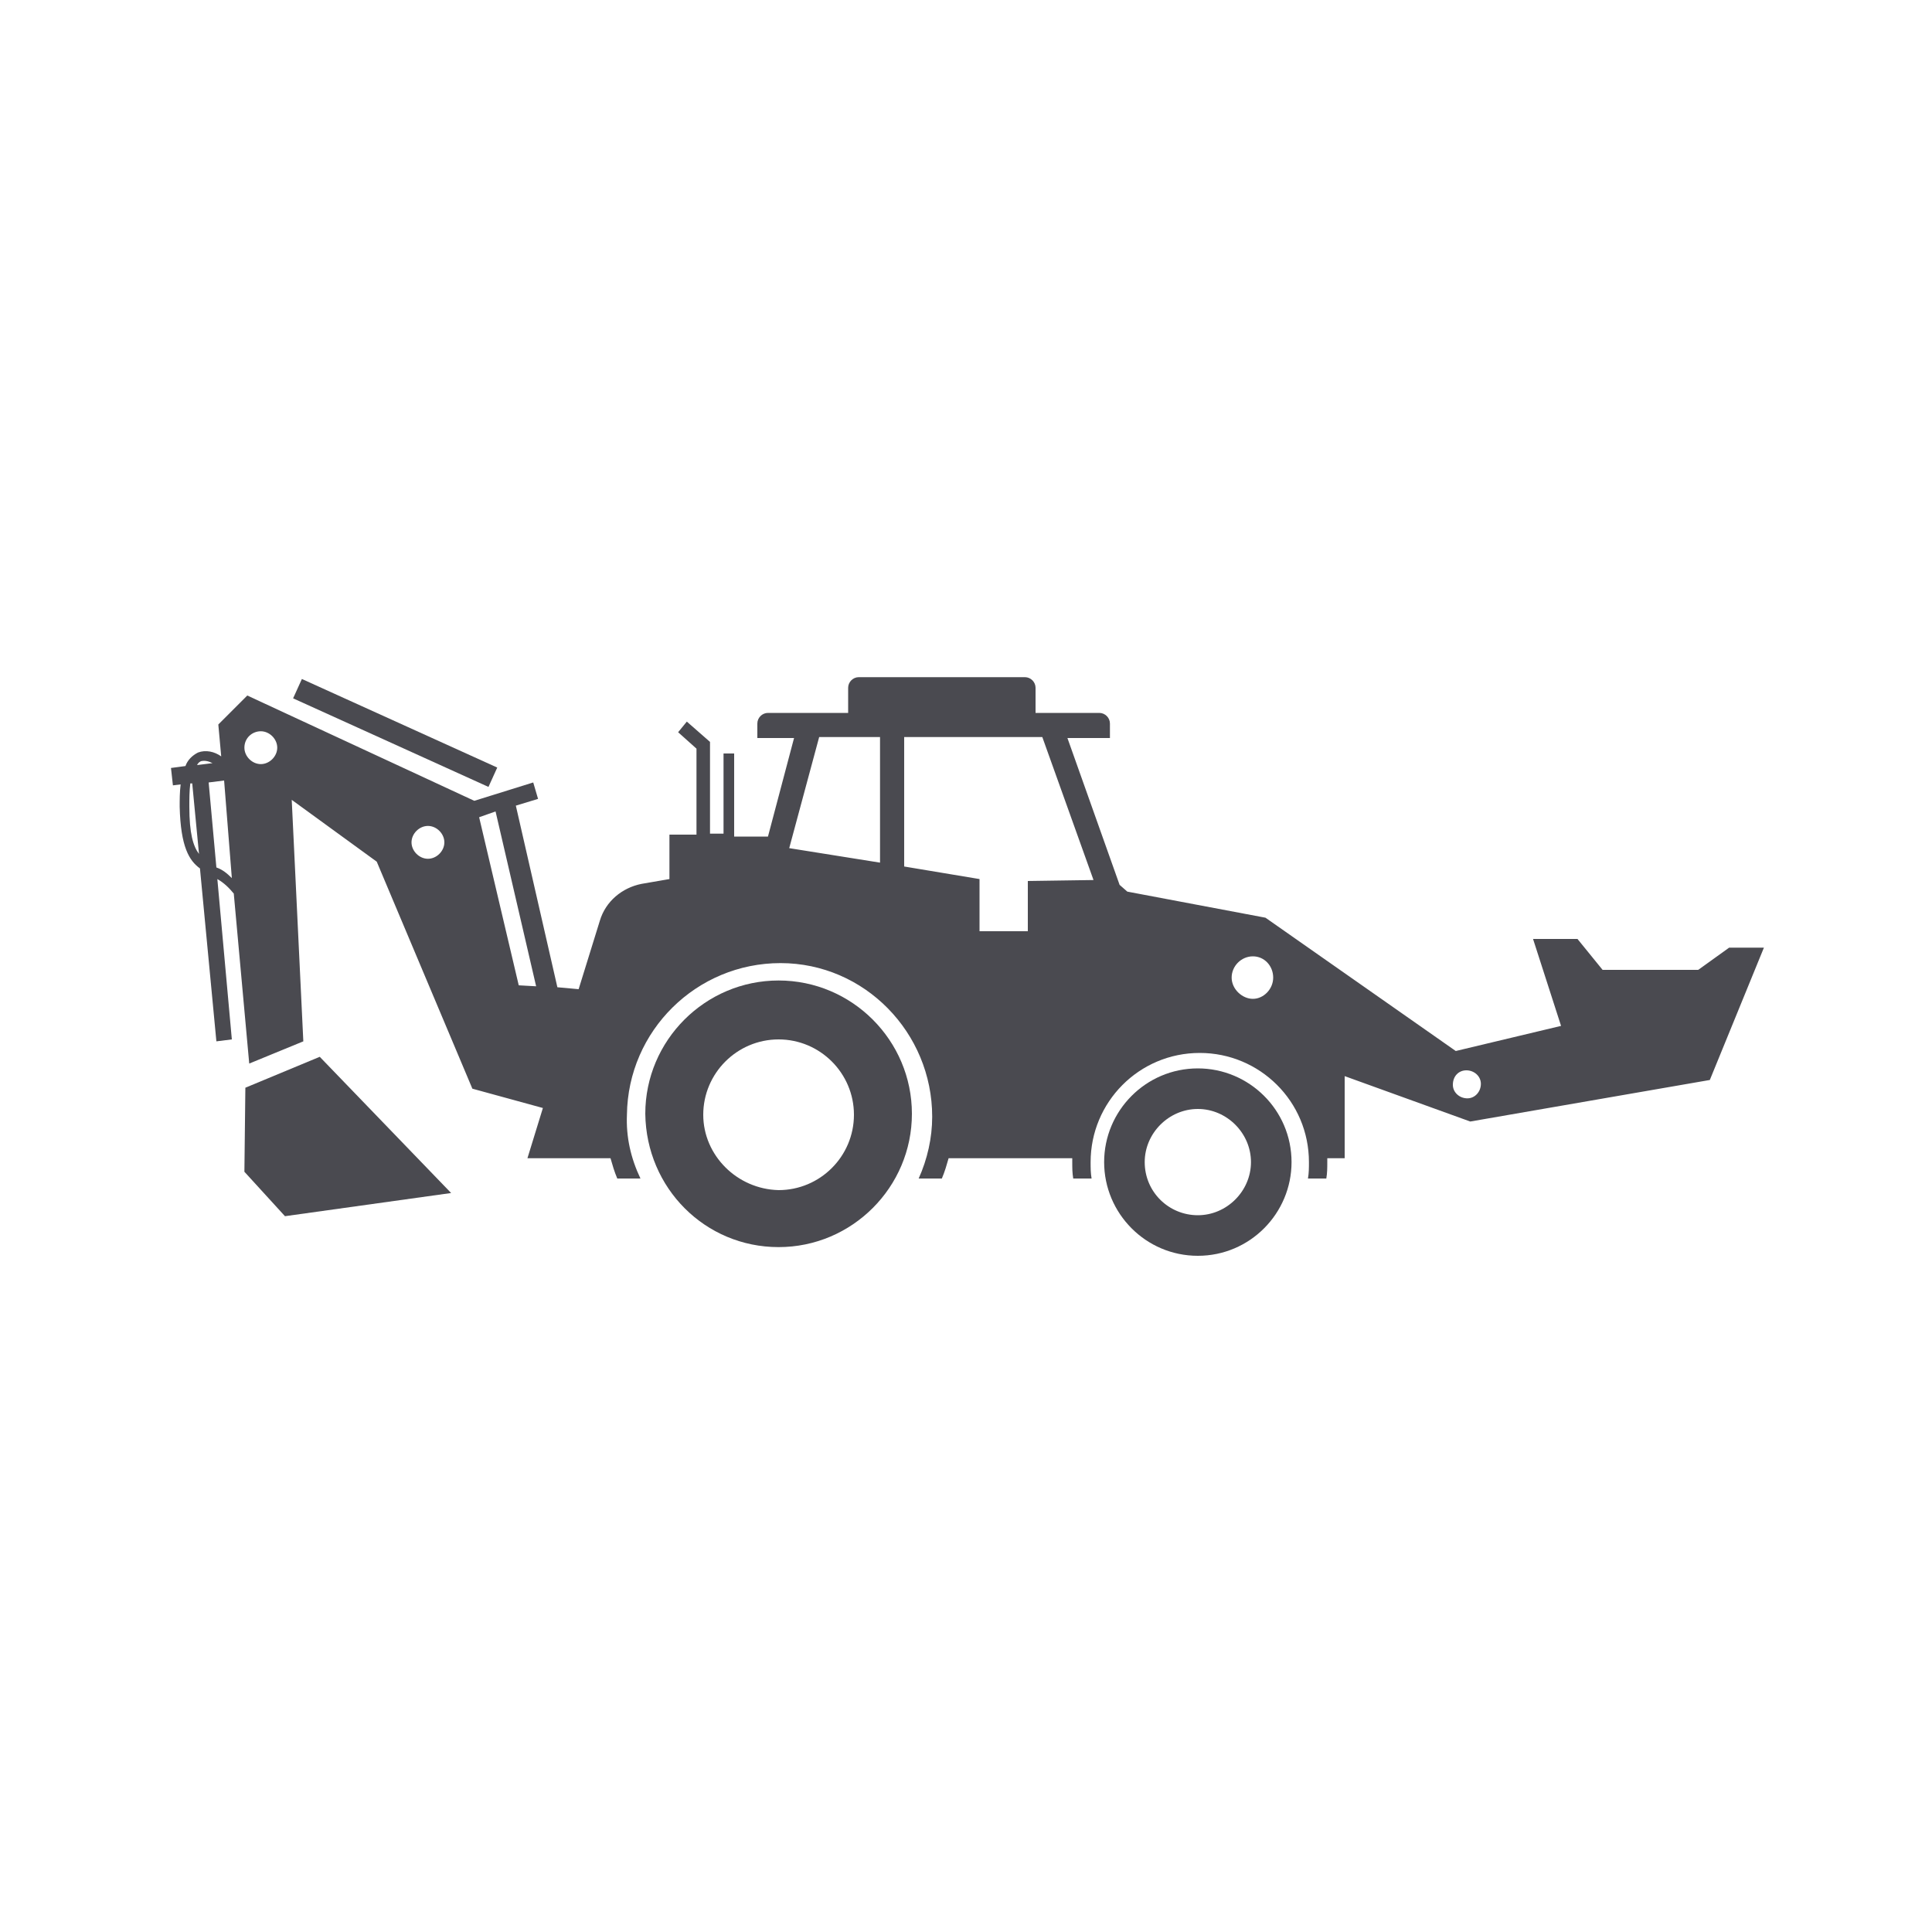
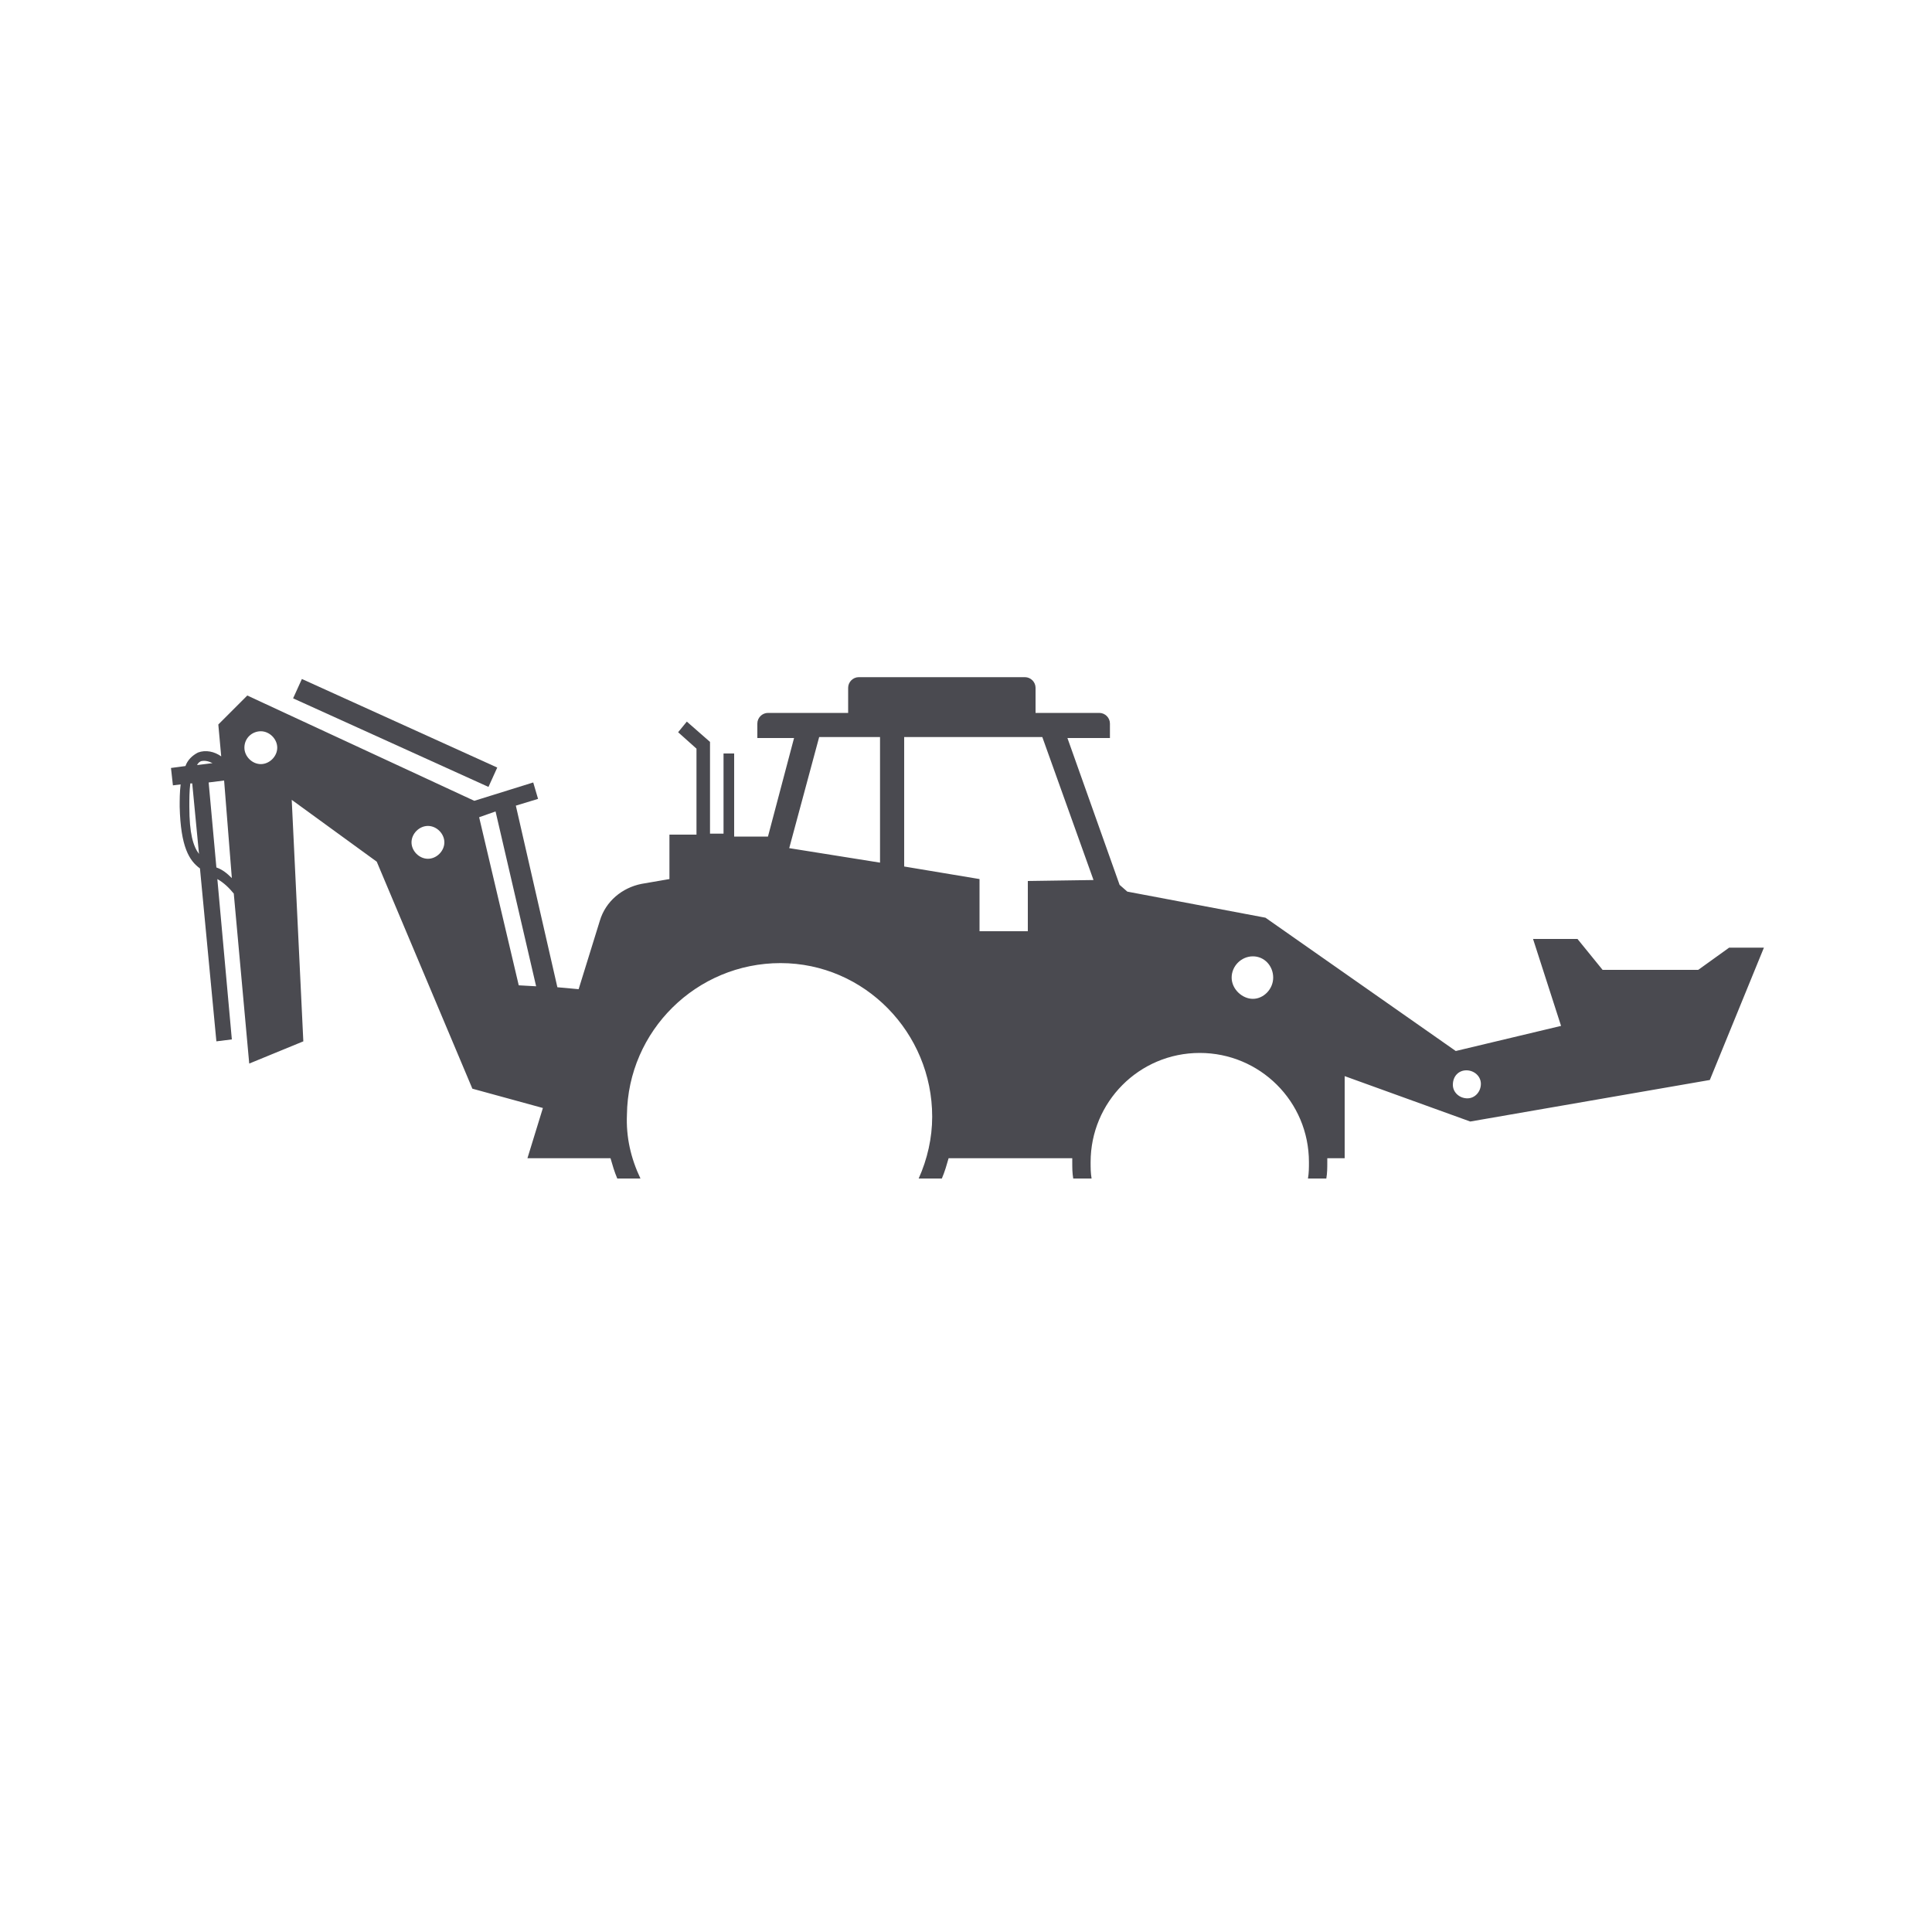
<svg xmlns="http://www.w3.org/2000/svg" version="1.1" id="Layer_1" x="0px" y="0px" viewBox="0 0 200 200" style="enable-background:new 0 0 200 200;" xml:space="preserve">
  <style type="text/css">
	.st0{fill:#4A4A50;}
</style>
-   <path class="st0" d="M124,130c5.4,0,9.7-4.4,9.7-9.7c0-5.4-4.4-9.7-9.7-9.7c-5.4,0-9.7,4.4-9.7,9.7v0C114.3,125.6,118.6,130,124,130  z M118.5,120.3c0-3,2.5-5.5,5.5-5.5s5.5,2.5,5.5,5.5s-2.5,5.5-5.5,5.5C121,125.8,118.5,123.4,118.5,120.3  C118.4,120.3,118.4,120.3,118.5,120.3L118.5,120.3z" />
-   <path class="st0" d="M80.6,129.1c7.6,0,13.8-6.2,13.8-13.8s-6.2-13.8-13.8-13.8s-13.8,6.2-13.8,13.8C66.9,123,73,129.1,80.6,129.1z   M72.8,115.4c0-4.3,3.5-7.8,7.8-7.8s7.8,3.5,7.8,7.8s-3.5,7.8-7.8,7.8h0C76.3,123.1,72.8,119.6,72.8,115.4z" />
  <rect x="39.8" y="64.8" transform="matrix(0.413 -0.911 0.911 0.413 -45.128 81.788)" class="st0" width="2.2" height="22.2" />
-   <polygon class="st0" points="33.1,109.4 25.4,112.6 25.3,121.3 29.5,125.9 46.7,123.5 " />
-   <path class="st0" d="M17.9,81.3l0.8-0.1c-0.1,0.8-0.1,1.6-0.1,2.3c0.1,4.2,1,5.6,2.1,6.4l1.7,17.9l1.6-0.2L22.5,91  c0.7,0.4,1.2,0.9,1.7,1.5l1.6,17.6l5.6-2.3l-1.2-25l8.8,6.4l9.9,23.5l7.3,2l-1.6,5.2h8.6c0.2,0.7,0.4,1.4,0.7,2.1h2.4  c-1-2.1-1.5-4.3-1.4-6.6c0.1-8.7,7.2-15.7,15.9-15.7s15.7,7.2,15.7,15.9c0,2.2-0.5,4.4-1.4,6.4h2.4c0.3-0.7,0.5-1.4,0.7-2.1h12.8  c0,0.1,0,0.3,0,0.4c0,0.6,0,1.1,0.1,1.7h1.9c-0.1-0.6-0.1-1.1-0.1-1.7c0-6.2,5-11.3,11.3-11.3c6.2,0,11.3,5,11.3,11.3  c0,0.6,0,1.1-0.1,1.7h1.9c0.1-0.6,0.1-1.1,0.1-1.7c0-0.1,0-0.3,0-0.4h1.8v-8.5l13,4.7l24.8-4.3l5.6-13.7H179l-3.2,2.3h-9.9l-2.6-3.2  h-4.6l2.9,9l-10.9,2.6l-19.7-13.8l-14.3-2.7l-0.8-0.7l-5.4-15.2h4.4v-1.5c0-0.6-0.5-1.1-1.1-1.1l0,0h-6.6v-2.6  c0-0.6-0.5-1.1-1.1-1.1c0,0,0,0-0.1,0H88.9c-0.6,0-1.1,0.5-1.1,1.1c0,0,0,0,0,0v2.6h-8.3c-0.6,0-1.1,0.5-1.1,1.1l0,0v1.5h3.8  l-2.7,10.2H76V78h-1.1v8.3h-1.4v-9.5l-2.4-2.1l-0.9,1.1l1.9,1.7v8.9h-2.8V91l-2.9,0.5c-2,0.4-3.7,1.8-4.3,3.8l-2.2,7.1l-2.2-0.2  l-4.3-18.8l2.3-0.7L55.2,81l-6.1,1.9L25.6,72l-3,3l0.3,3.3c-0.7-0.5-1.6-0.7-2.4-0.4c-0.6,0.3-1.1,0.8-1.3,1.4l-1.5,0.2L17.9,81.3z   M151.8,110.8c0.8,0,1.5,0.6,1.5,1.4c0,0.8-0.6,1.5-1.4,1.5c-0.8,0-1.5-0.6-1.5-1.4c0,0,0,0,0,0C150.4,111.4,151,110.8,151.8,110.8z   M129.7,99c1.2,0,2.1,1,2.1,2.2s-1,2.2-2.1,2.2s-2.2-1-2.2-2.2C127.5,100,128.5,99,129.7,99L129.7,99z M113.2,91.1l-6.8,0.1v5.2h-5  V91l-7.8-1.3V76.3h14.3L113.2,91.1z M84.8,76.3h6.3v13l-9.4-1.5L84.8,76.3z M55.5,102.1l-1.8-0.1l-4.1-17.4l1.7-0.6L55.5,102.1z   M44.3,85.5c0.9,0,1.7,0.8,1.7,1.7c0,0.9-0.8,1.7-1.7,1.7c-0.9,0-1.7-0.8-1.7-1.7l0,0C42.6,86.3,43.4,85.5,44.3,85.5z M19.6,83.5  c0-0.8,0-1.6,0.1-2.4h0.2l0.7,7.3C20,87.6,19.6,86.3,19.6,83.5L19.6,83.5z M22.4,89.8l-0.8-8.8l1.6-0.2L24,90.9  C23.5,90.4,23,90,22.4,89.8L22.4,89.8z M27,75.7c0.9,0,1.7,0.8,1.7,1.7c0,0.9-0.8,1.7-1.7,1.7c-0.9,0-1.7-0.8-1.7-1.7c0,0,0,0,0,0  C25.3,76.4,26.1,75.7,27,75.7z M20.8,78.8c0.4-0.1,0.8,0,1.2,0.2l-1.6,0.2C20.5,79,20.6,78.9,20.8,78.8L20.8,78.8z" />
+   <path class="st0" d="M17.9,81.3l0.8-0.1c-0.1,0.8-0.1,1.6-0.1,2.3c0.1,4.2,1,5.6,2.1,6.4l1.7,17.9l1.6-0.2L22.5,91  c0.7,0.4,1.2,0.9,1.7,1.5l1.6,17.6l5.6-2.3l-1.2-25l8.8,6.4l9.9,23.5l7.3,2l-1.6,5.2h8.6c0.2,0.7,0.4,1.4,0.7,2.1h2.4  c-1-2.1-1.5-4.3-1.4-6.6c0.1-8.7,7.2-15.7,15.9-15.7s15.7,7.2,15.7,15.9c0,2.2-0.5,4.4-1.4,6.4h2.4c0.3-0.7,0.5-1.4,0.7-2.1h12.8  c0,0.1,0,0.3,0,0.4c0,0.6,0,1.1,0.1,1.7h1.9c-0.1-0.6-0.1-1.1-0.1-1.7c0-6.2,5-11.3,11.3-11.3c6.2,0,11.3,5,11.3,11.3  c0,0.6,0,1.1-0.1,1.7h1.9c0.1-0.6,0.1-1.1,0.1-1.7c0-0.1,0-0.3,0-0.4h1.8v-8.5l13,4.7l24.8-4.3l5.6-13.7H179l-3.2,2.3h-9.9l-2.6-3.2  h-4.6l2.9,9l-10.9,2.6l-19.7-13.8l-14.3-2.7l-0.8-0.7l-5.4-15.2h4.4v-1.5c0-0.6-0.5-1.1-1.1-1.1l0,0h-6.6v-2.6  c0-0.6-0.5-1.1-1.1-1.1c0,0,0,0-0.1,0H88.9c-0.6,0-1.1,0.5-1.1,1.1c0,0,0,0,0,0v2.6h-8.3c-0.6,0-1.1,0.5-1.1,1.1l0,0v1.5h3.8  l-2.7,10.2H76V78h-1.1v8.3h-1.4v-9.5l-2.4-2.1l-0.9,1.1l1.9,1.7v8.9h-2.8V91l-2.9,0.5c-2,0.4-3.7,1.8-4.3,3.8l-2.2,7.1l-2.2-0.2  l-4.3-18.8l2.3-0.7L55.2,81l-6.1,1.9L25.6,72l-3,3l0.3,3.3c-0.7-0.5-1.6-0.7-2.4-0.4c-0.6,0.3-1.1,0.8-1.3,1.4l-1.5,0.2L17.9,81.3z   M151.8,110.8c0.8,0,1.5,0.6,1.5,1.4c0,0.8-0.6,1.5-1.4,1.5c-0.8,0-1.5-0.6-1.5-1.4c0,0,0,0,0,0C150.4,111.4,151,110.8,151.8,110.8z   M129.7,99c1.2,0,2.1,1,2.1,2.2s-1,2.2-2.1,2.2s-2.2-1-2.2-2.2C127.5,100,128.5,99,129.7,99L129.7,99z M113.2,91.1l-6.8,0.1v5.2h-5  V91l-7.8-1.3V76.3h14.3L113.2,91.1z M84.8,76.3h6.3v13l-9.4-1.5L84.8,76.3z M55.5,102.1l-1.8-0.1l-4.1-17.4l1.7-0.6L55.5,102.1z   M44.3,85.5c0.9,0,1.7,0.8,1.7,1.7c0,0.9-0.8,1.7-1.7,1.7c-0.9,0-1.7-0.8-1.7-1.7C42.6,86.3,43.4,85.5,44.3,85.5z M19.6,83.5  c0-0.8,0-1.6,0.1-2.4h0.2l0.7,7.3C20,87.6,19.6,86.3,19.6,83.5L19.6,83.5z M22.4,89.8l-0.8-8.8l1.6-0.2L24,90.9  C23.5,90.4,23,90,22.4,89.8L22.4,89.8z M27,75.7c0.9,0,1.7,0.8,1.7,1.7c0,0.9-0.8,1.7-1.7,1.7c-0.9,0-1.7-0.8-1.7-1.7c0,0,0,0,0,0  C25.3,76.4,26.1,75.7,27,75.7z M20.8,78.8c0.4-0.1,0.8,0,1.2,0.2l-1.6,0.2C20.5,79,20.6,78.9,20.8,78.8L20.8,78.8z" />
</svg>